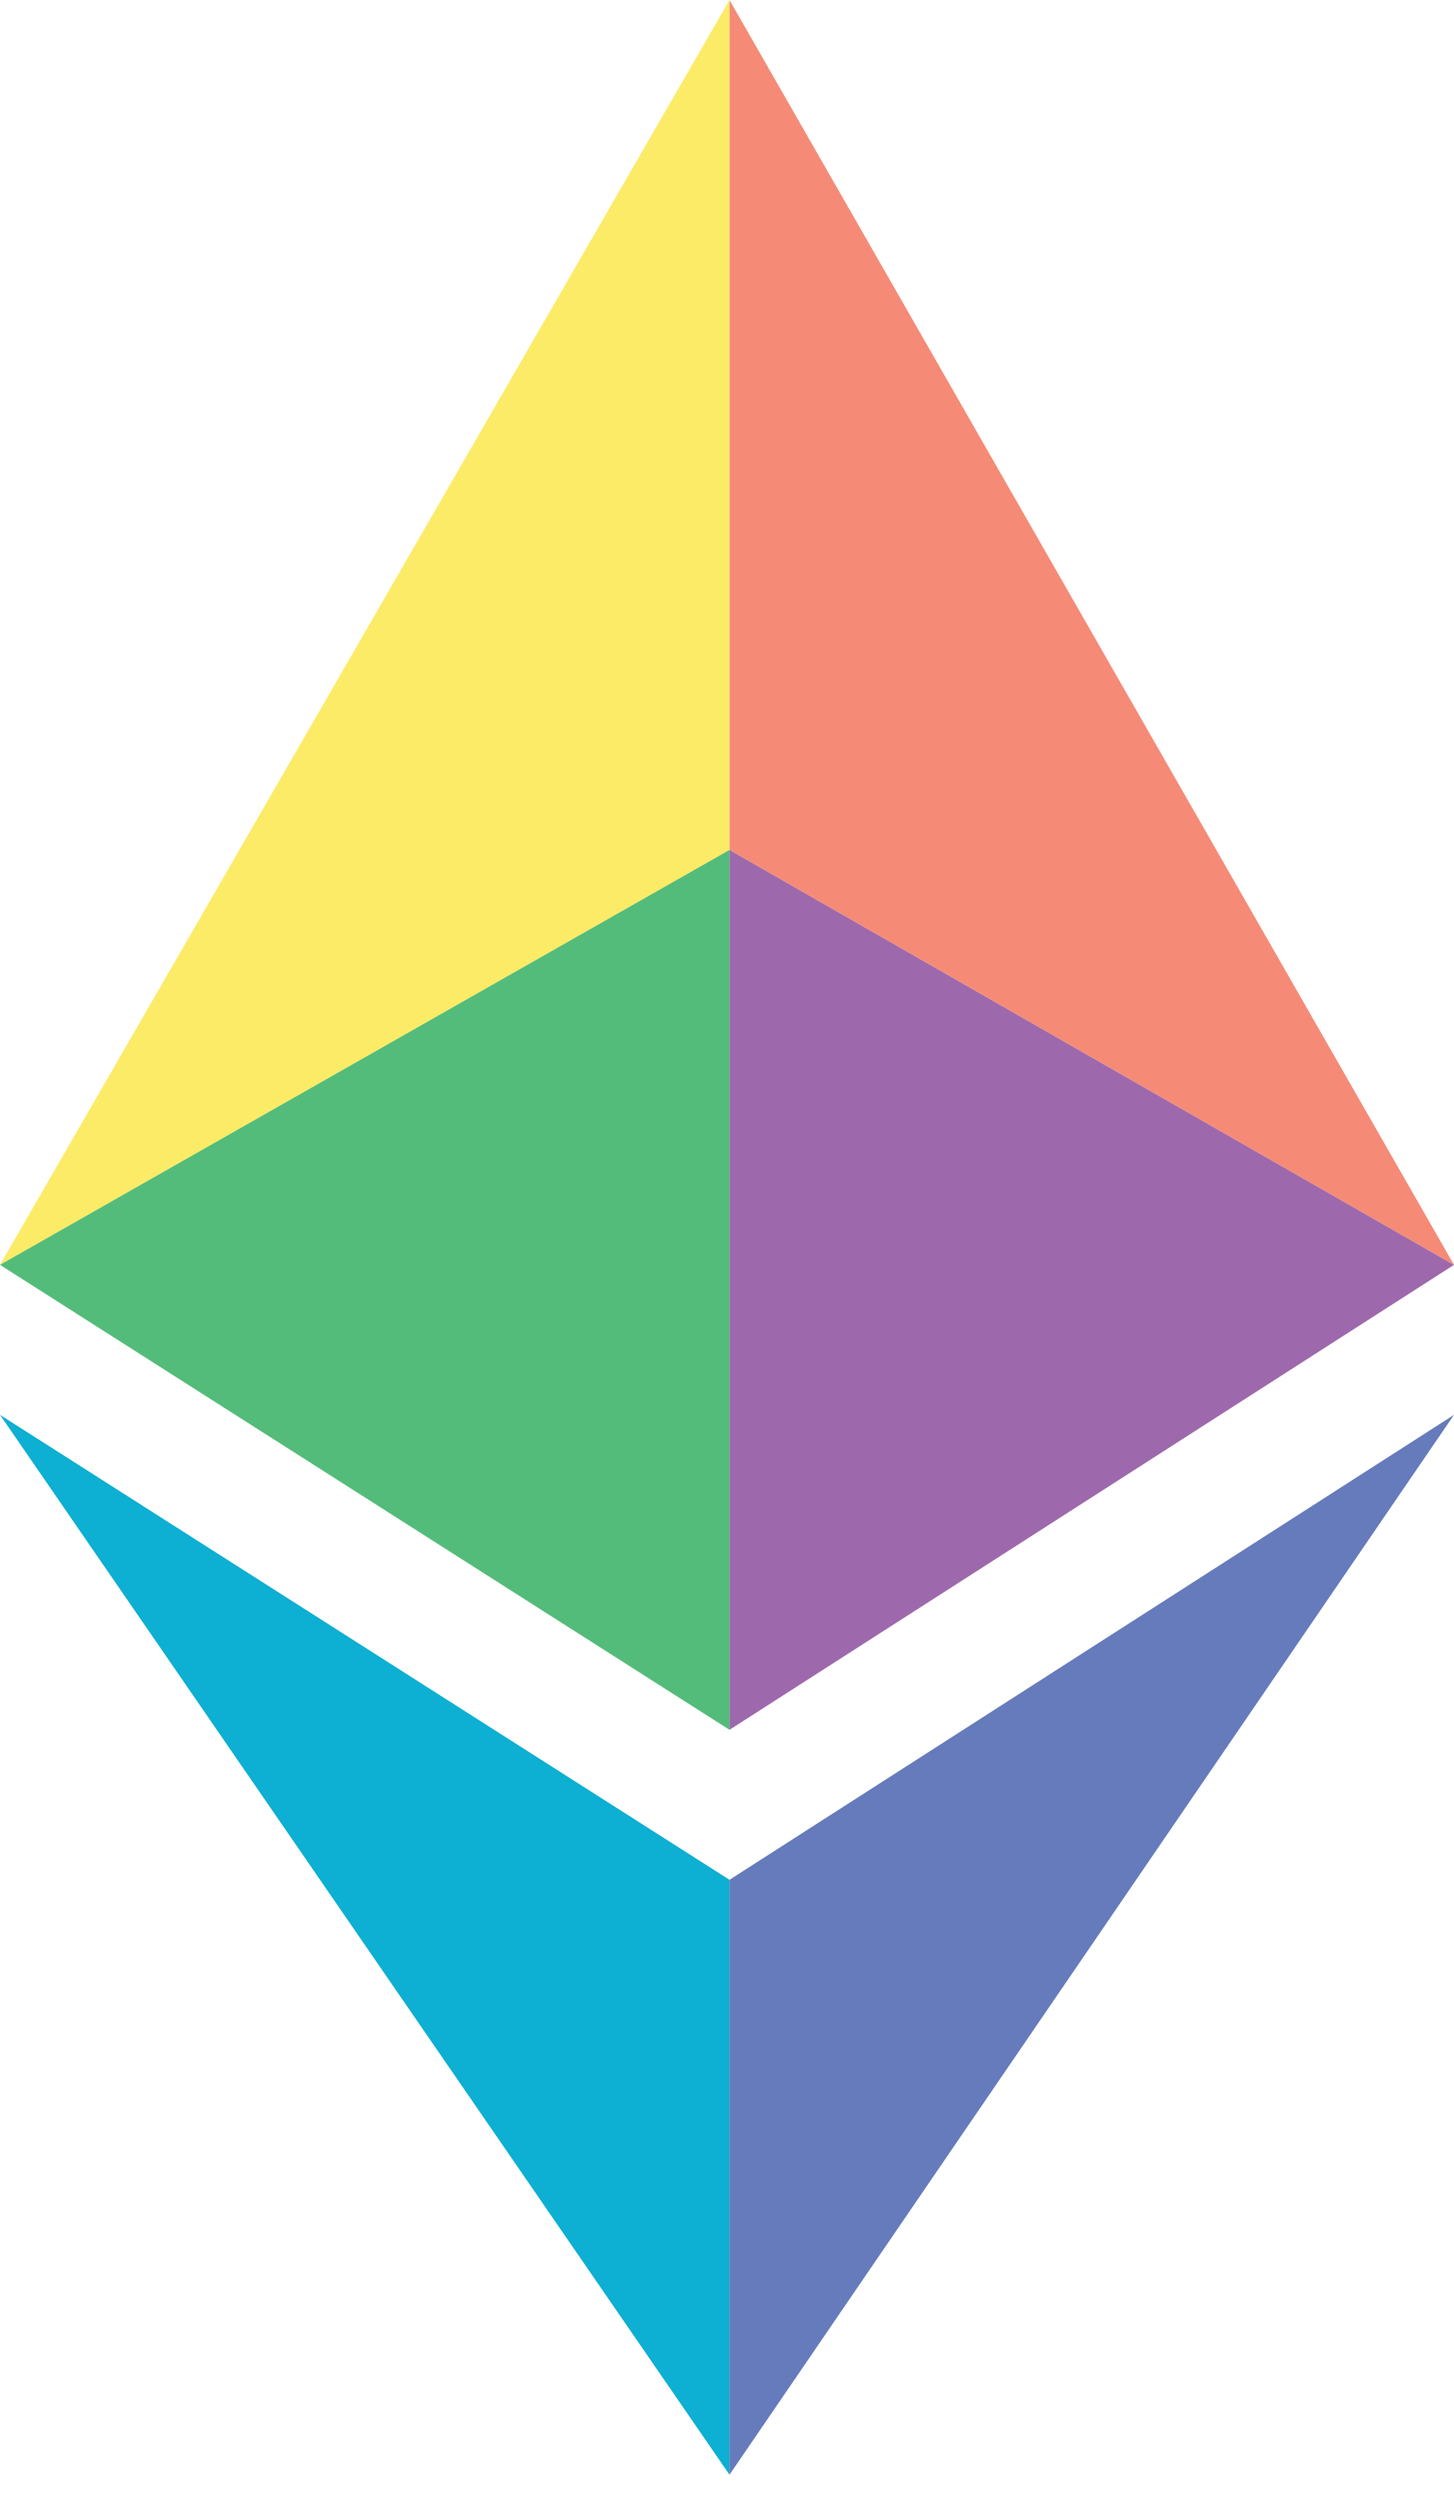
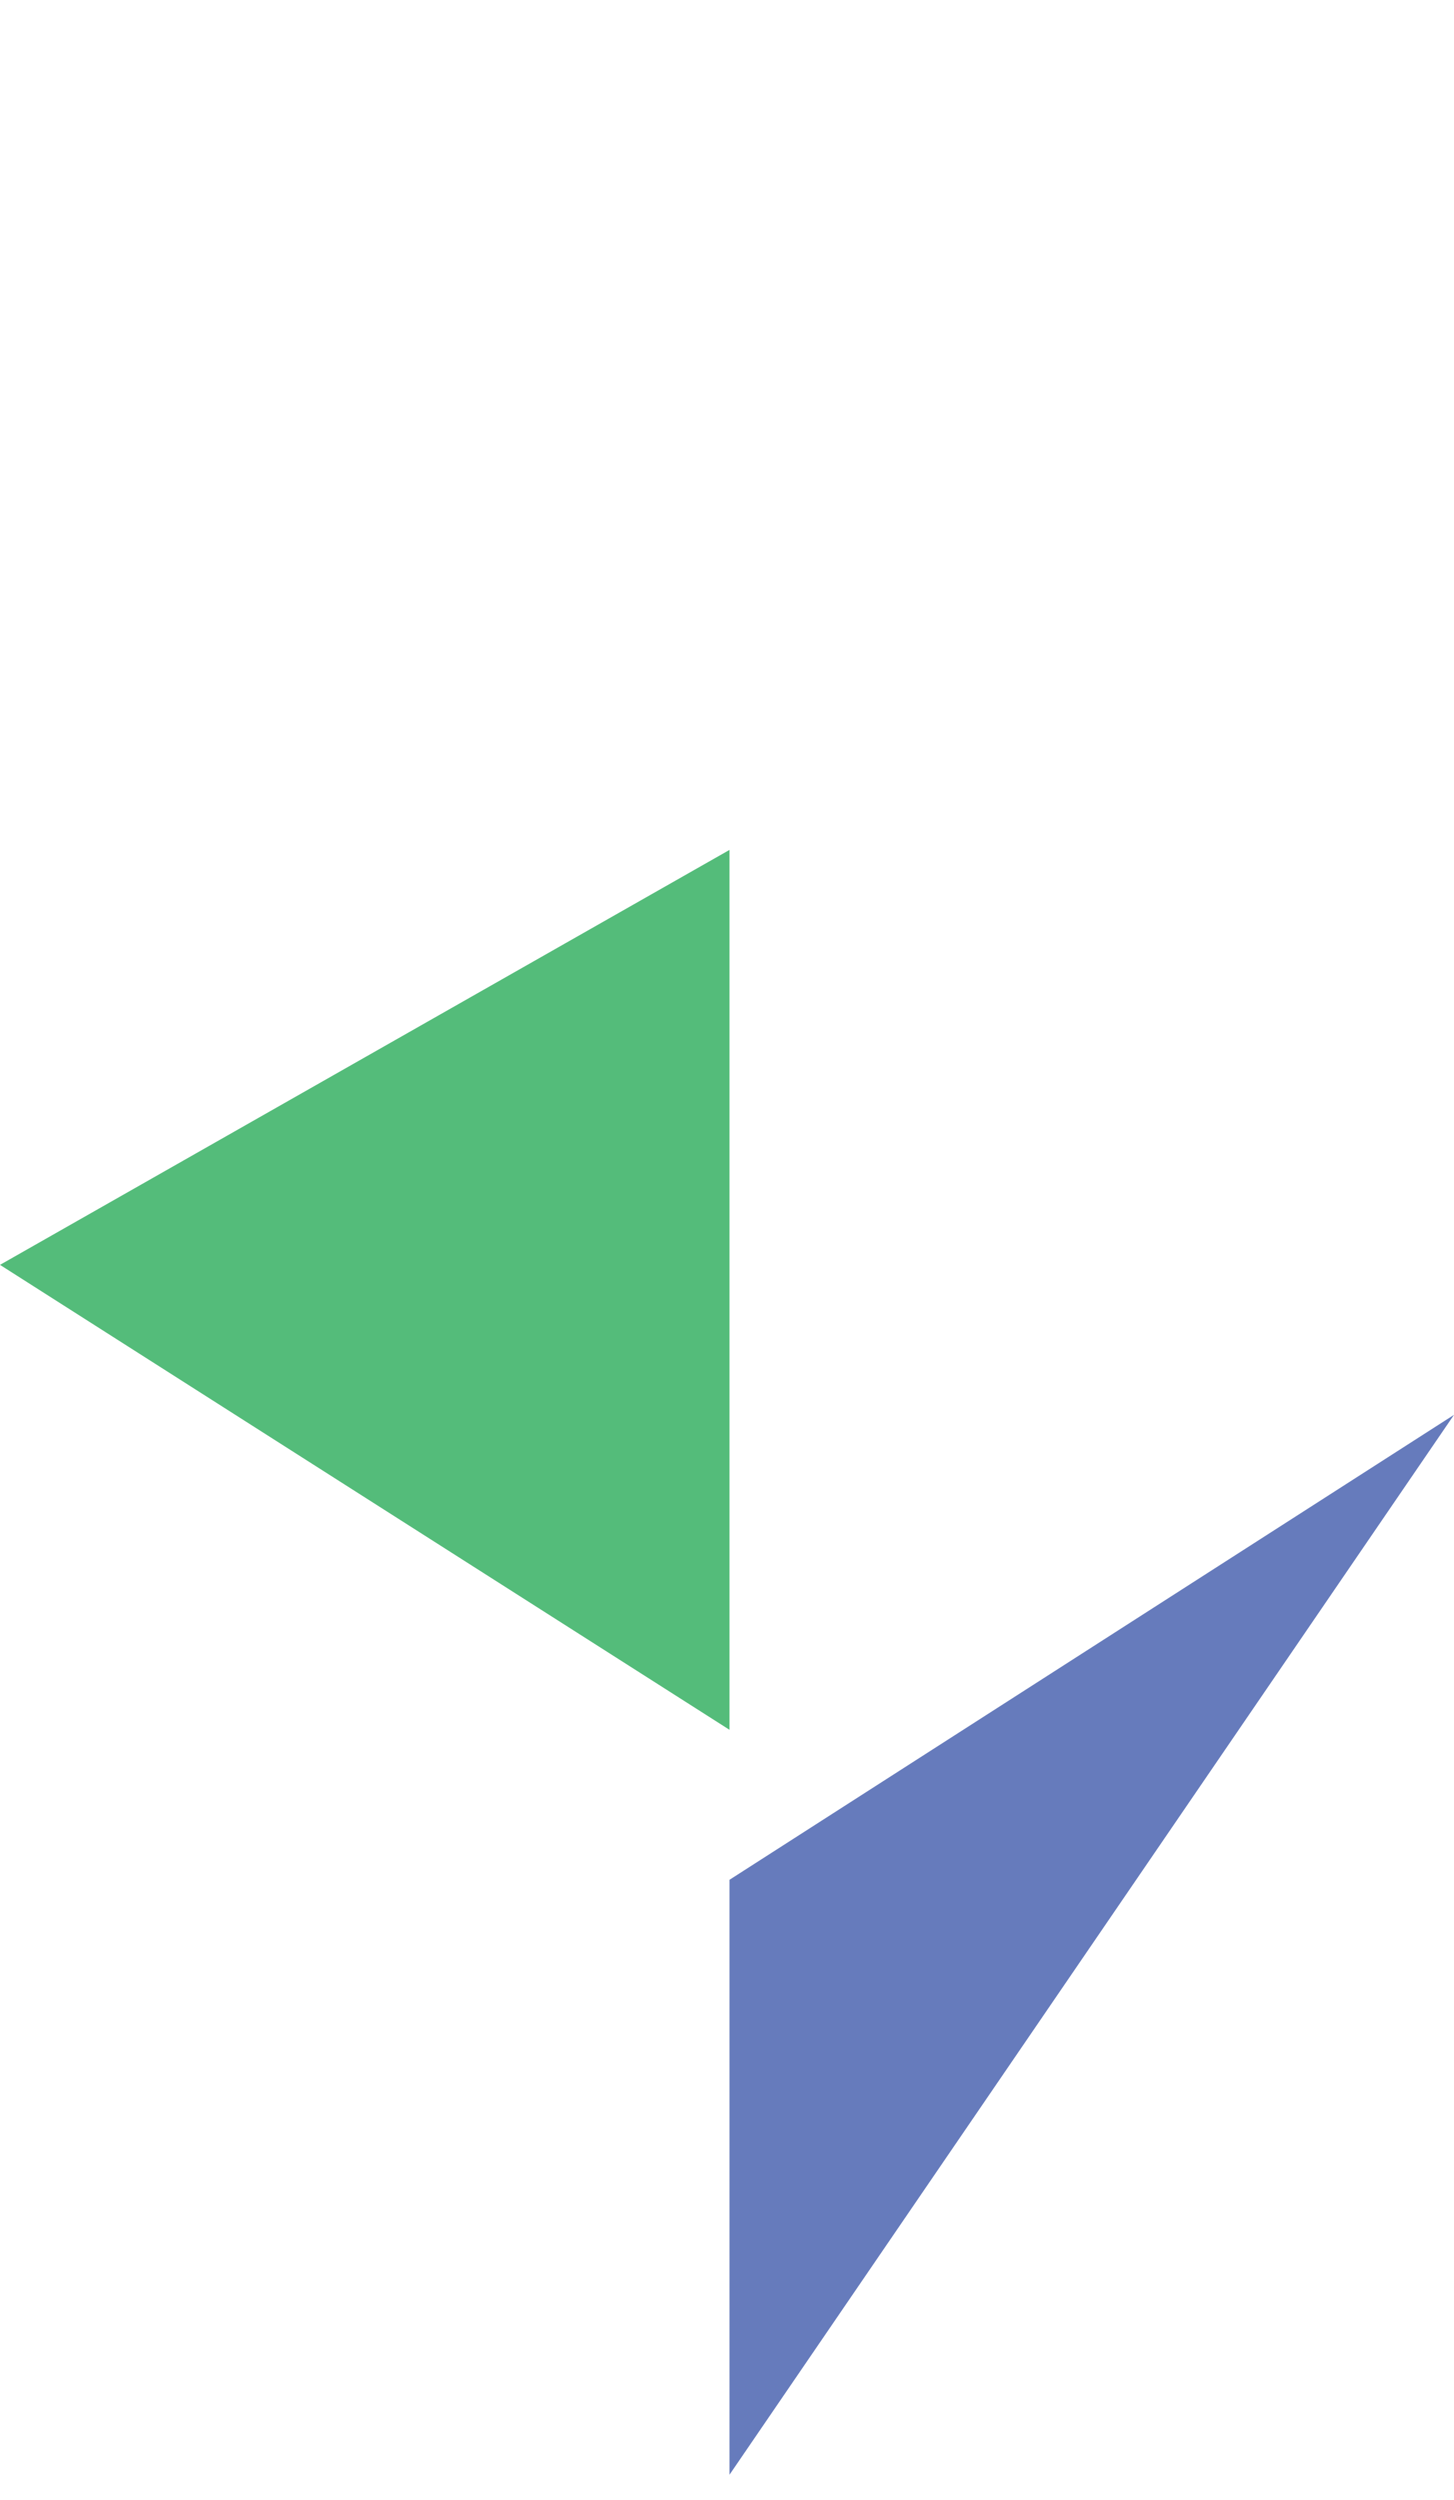
<svg xmlns="http://www.w3.org/2000/svg" version="1.1" id="Layer_1" x="0px" y="0px" viewBox="0 0 29.1 50" style="enable-background:new 0 0 29.1 50;" xml:space="preserve">
  <style type="text/css">
	.st0{fill:#0DAFD2;}
	.st1{fill:#667BBC;}
	.st2{fill:#9E69AC;}
	.st3{fill:#F58B77;}
	.st4{fill:#FCEB67;}
	.st5{fill:#54BC7A;}
</style>
-   <polygon class="st0" points="14.6,37.6 14.6,49.5 0,28.3 " />
  <polygon class="st1" points="29.1,28.3 14.6,49.5 14.6,37.6 " />
-   <polygon class="st2" points="29.1,25.3 14.6,17 14.6,34.6 " />
-   <polygon class="st3" points="29.1,25.3 14.6,0 14.6,17 " />
-   <polygon class="st4" points="14.6,0 14.6,17 0,25.3 " />
  <polygon class="st5" points="14.6,17 14.6,34.6 0,25.3 " />
</svg>